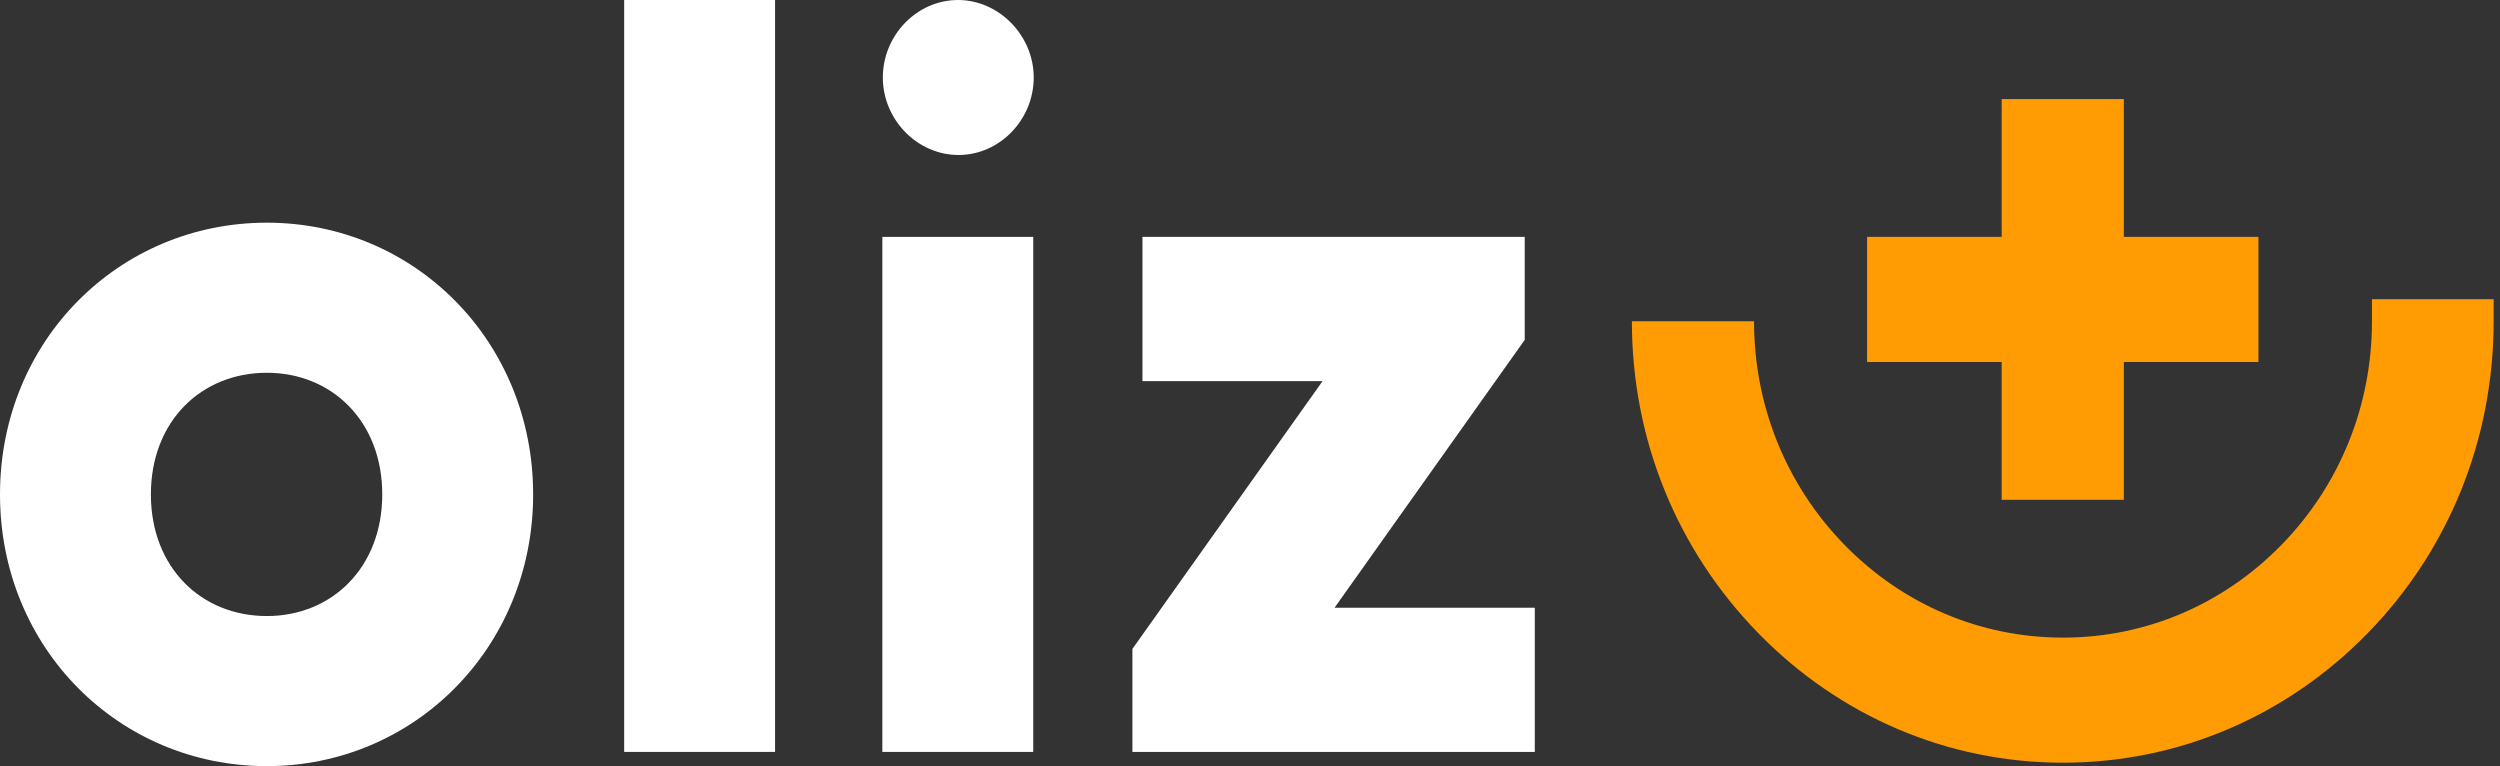
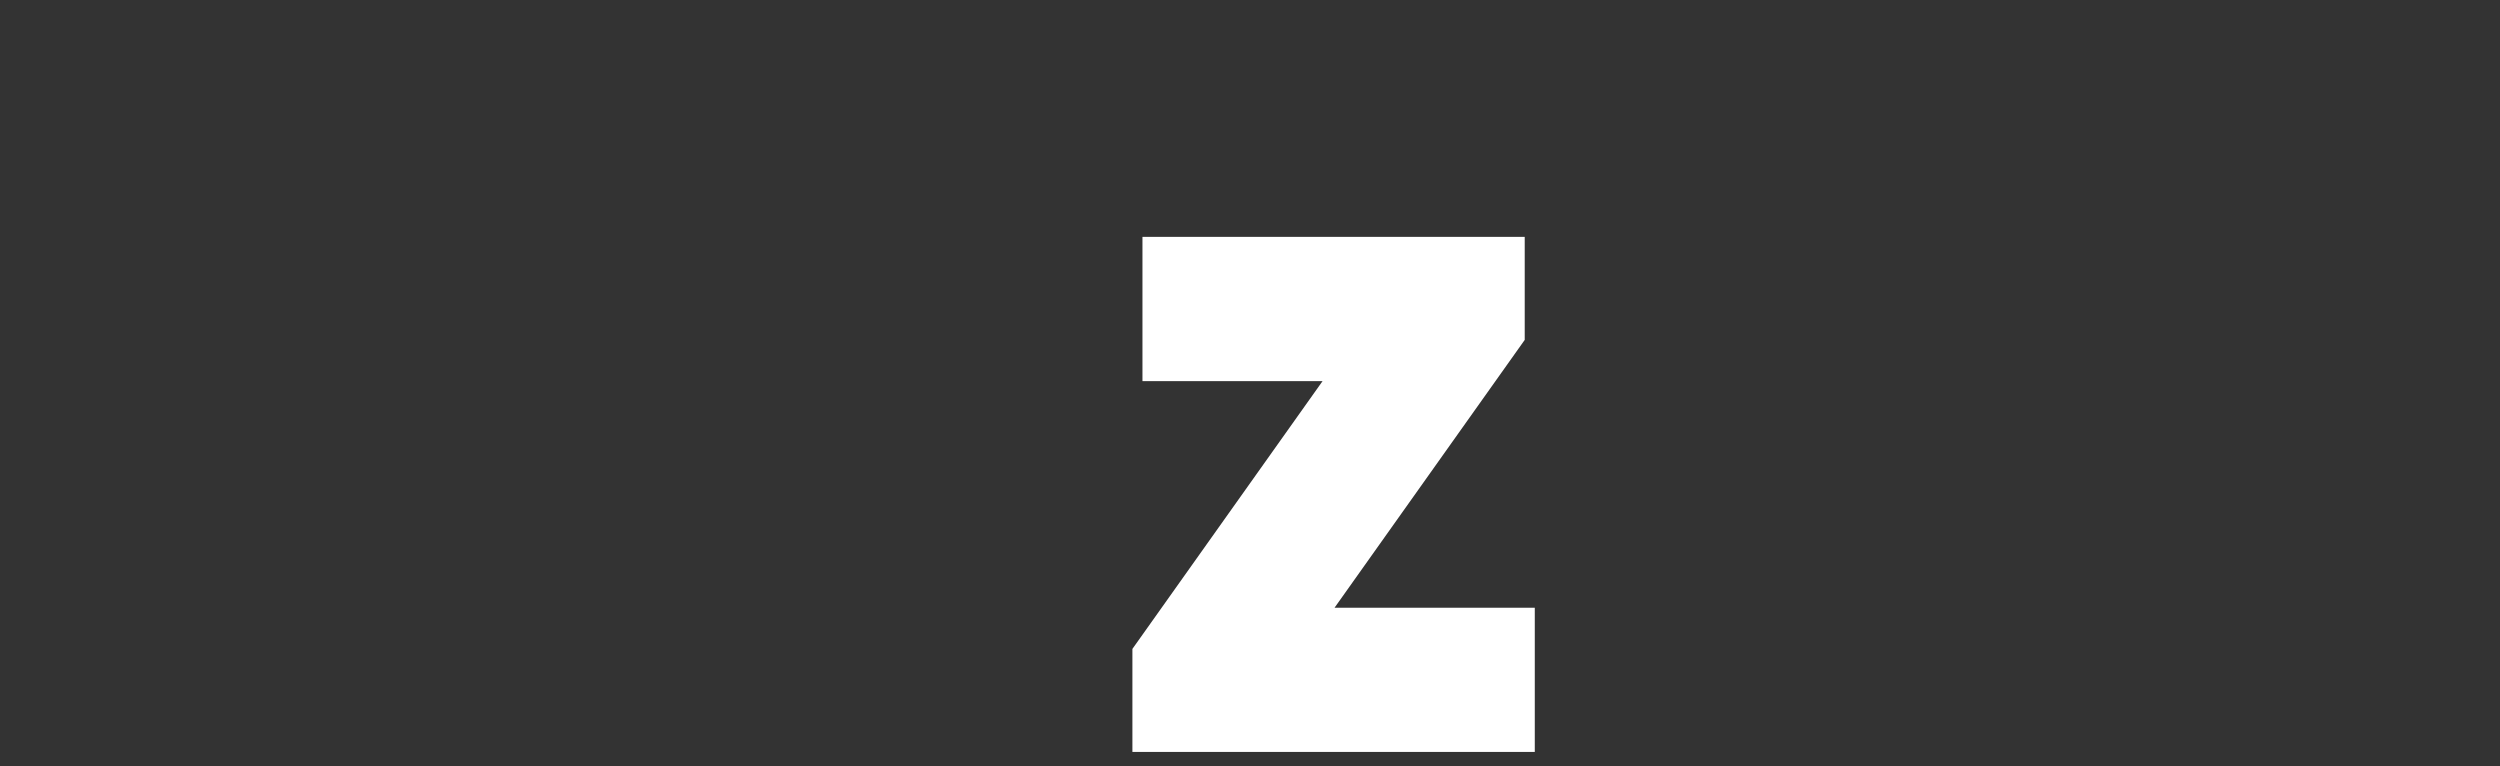
<svg xmlns="http://www.w3.org/2000/svg" width="186" height="57" viewBox="0 0 186 57" fill="none">
  <rect x="0" y="0" width="186" height="57" fill="#333333" stroke="none" />
-   <path d="M0 36.784C0 25.362 8.838 16.567 19.851 16.567C30.863 16.567 39.666 25.398 39.666 36.784C39.666 48.169 30.828 57 19.851 57C8.838 57 0 48.206 0 36.784ZM28.44 36.784C28.44 31.346 24.698 27.734 19.851 27.734C14.968 27.734 11.226 31.346 11.226 36.784C11.226 42.221 14.968 45.834 19.851 45.834C24.698 45.834 28.44 42.221 28.44 36.784Z" fill="white" />
-   <path d="M46.438 0H57.665V55.942H46.438V0Z" fill="white" />
-   <path d="M71.278 0C68.213 0 65.683 2.627 65.683 5.766C65.683 8.904 68.249 11.531 71.314 11.531C74.379 11.531 76.909 8.904 76.909 5.766C76.909 2.627 74.307 0 71.278 0Z" fill="white" />
-   <path d="M76.874 17.625H65.647V55.942H76.874V17.625Z" fill="white" />
-   <path d="M114.188 45.213V55.942H84.251V48.279L98.4 28.354H84.999V17.625H113.439V25.289L99.291 45.213H114.188Z" fill="white" />
-   <path d="M185.527 22.26V23.902C185.527 32.66 182.212 40.907 176.154 47.111C170.095 53.314 162.041 56.745 153.487 56.745C144.934 56.745 136.879 53.314 130.821 47.111C124.762 40.907 121.412 32.697 121.412 23.902H130.5C130.5 30.179 132.888 36.09 137.236 40.542C141.584 44.994 147.357 47.439 153.487 47.439C159.617 47.439 165.391 44.994 169.739 40.542C174.087 36.09 176.474 30.179 176.474 23.902V22.26H185.527ZM148.925 37.185H158.013V26.931H168.028V17.625H158.013V7.371H148.925V17.625H138.911V26.931H148.925V37.185Z" fill="#FF9C03" />
+   <path d="M114.188 45.213V55.942H84.251V48.279L98.4 28.354H84.999V17.625H113.439V25.289L99.291 45.213H114.188" fill="white" />
</svg>